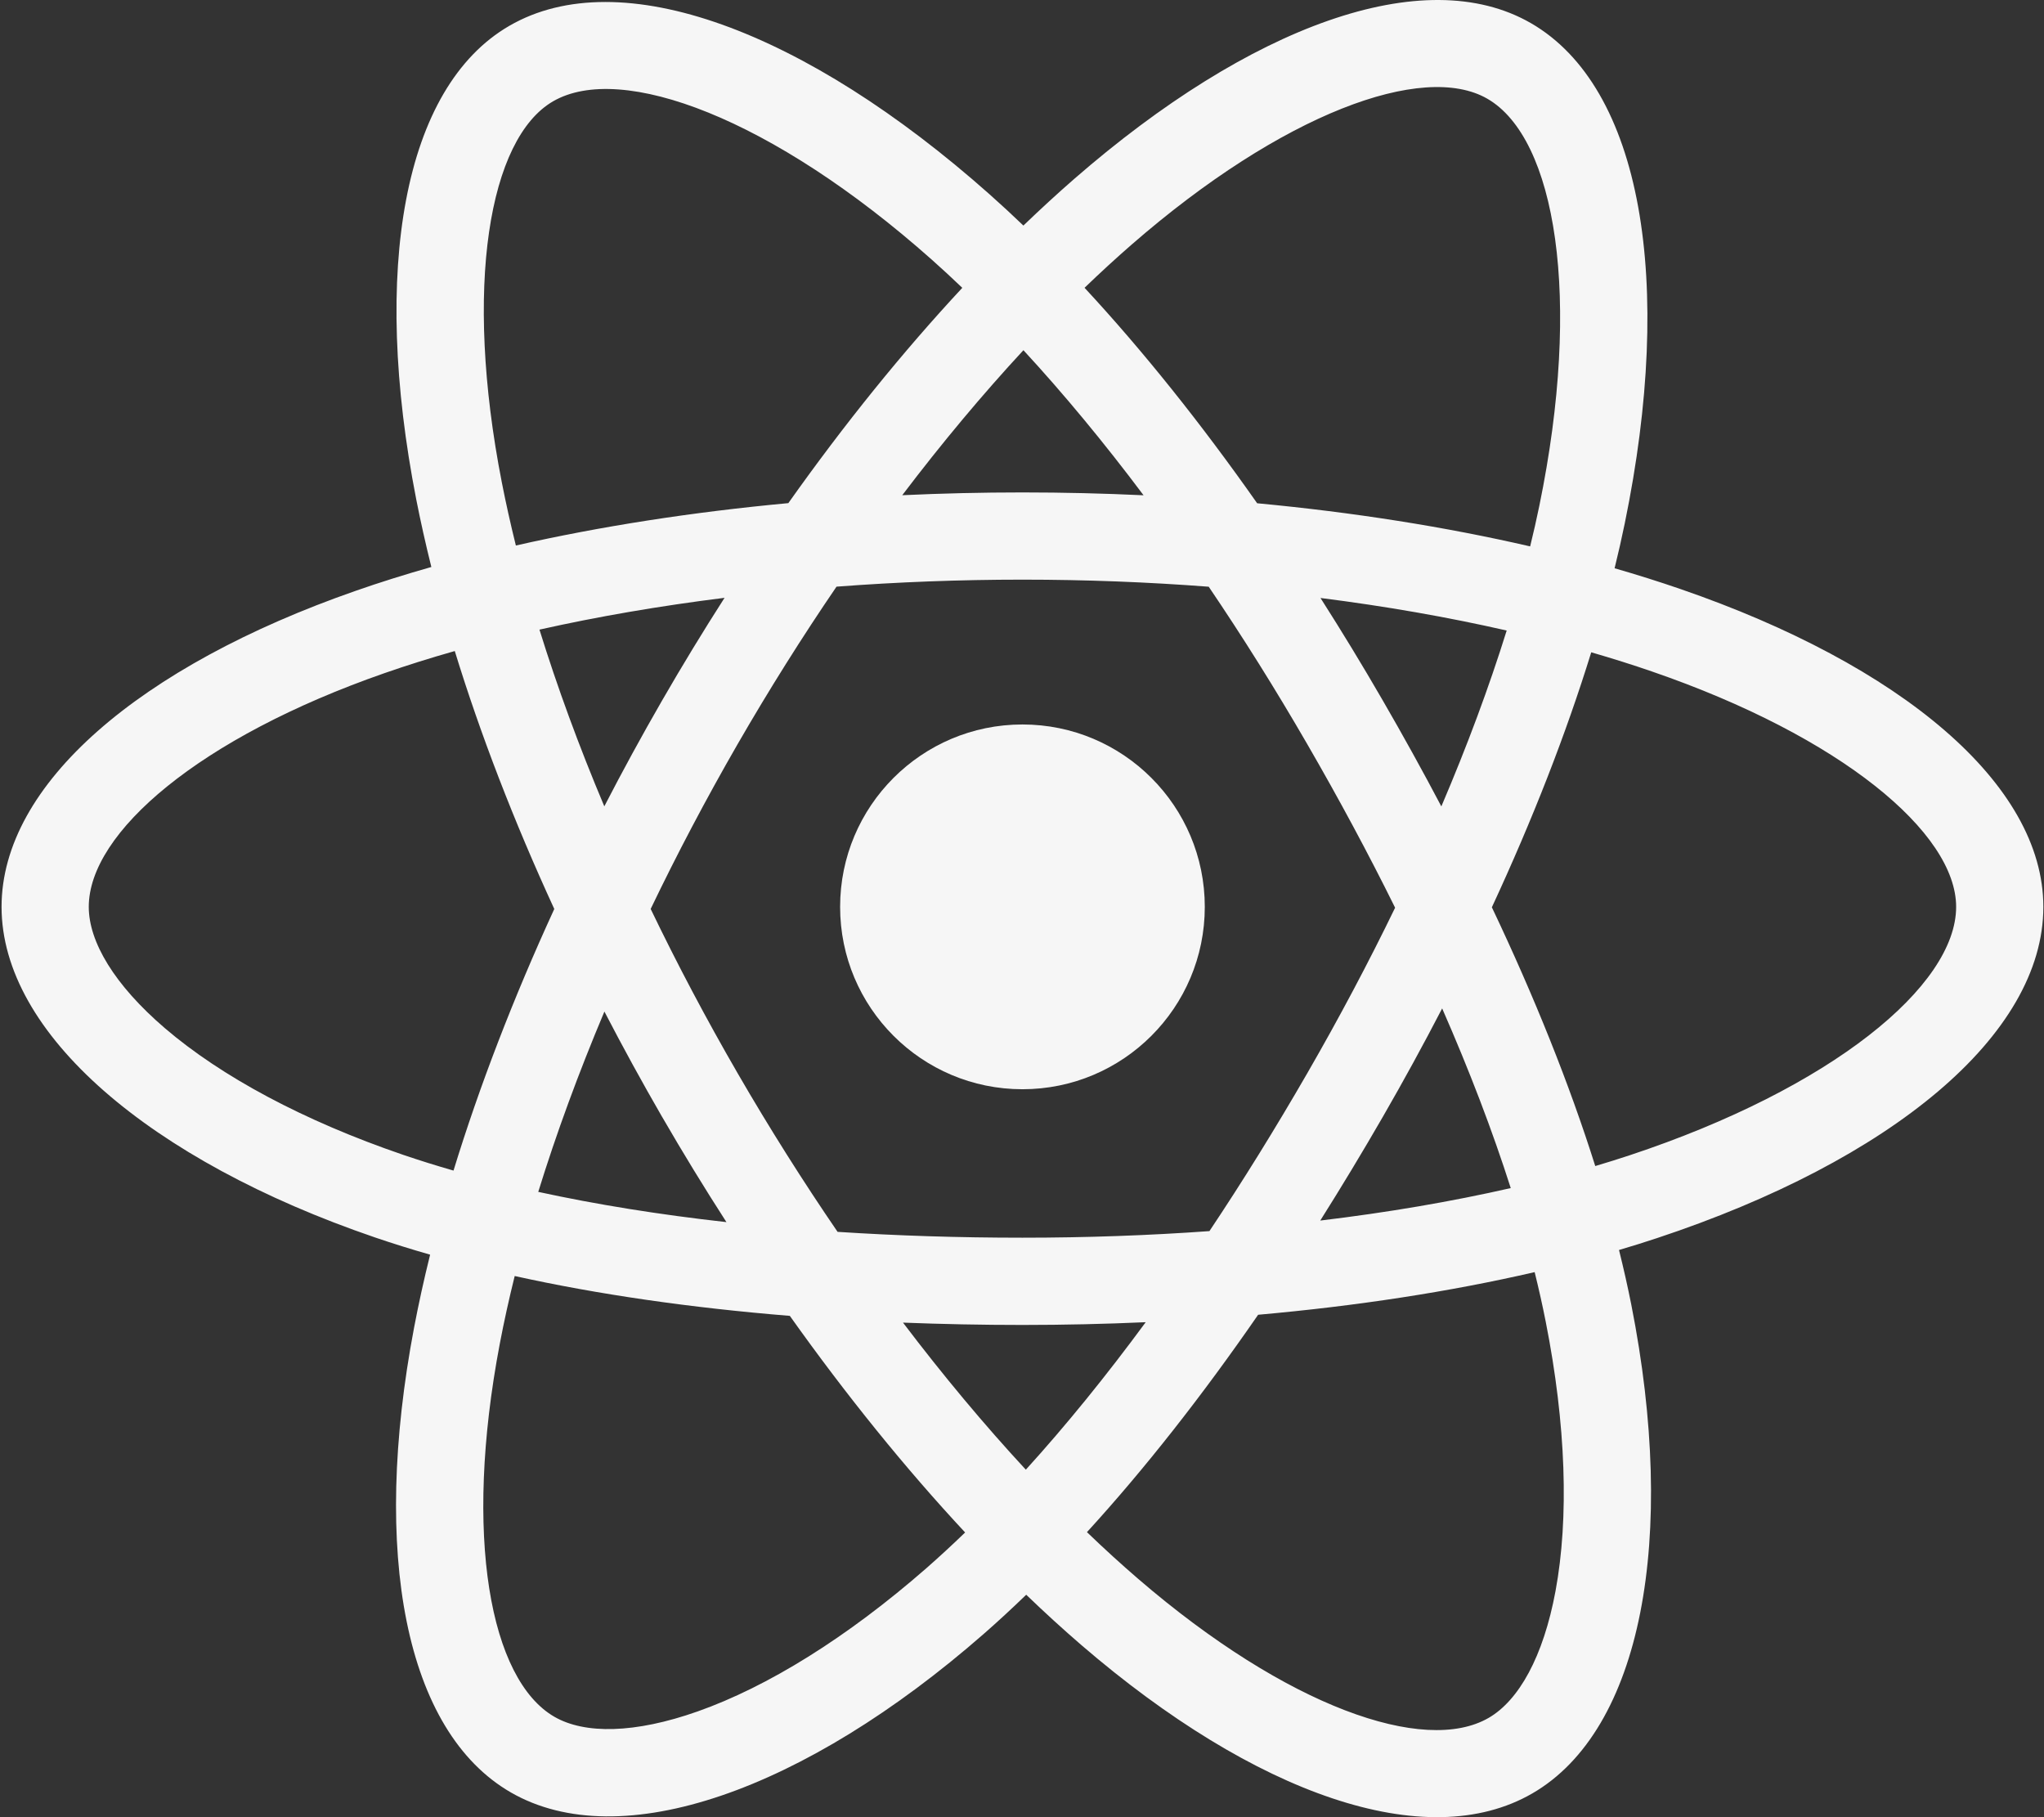
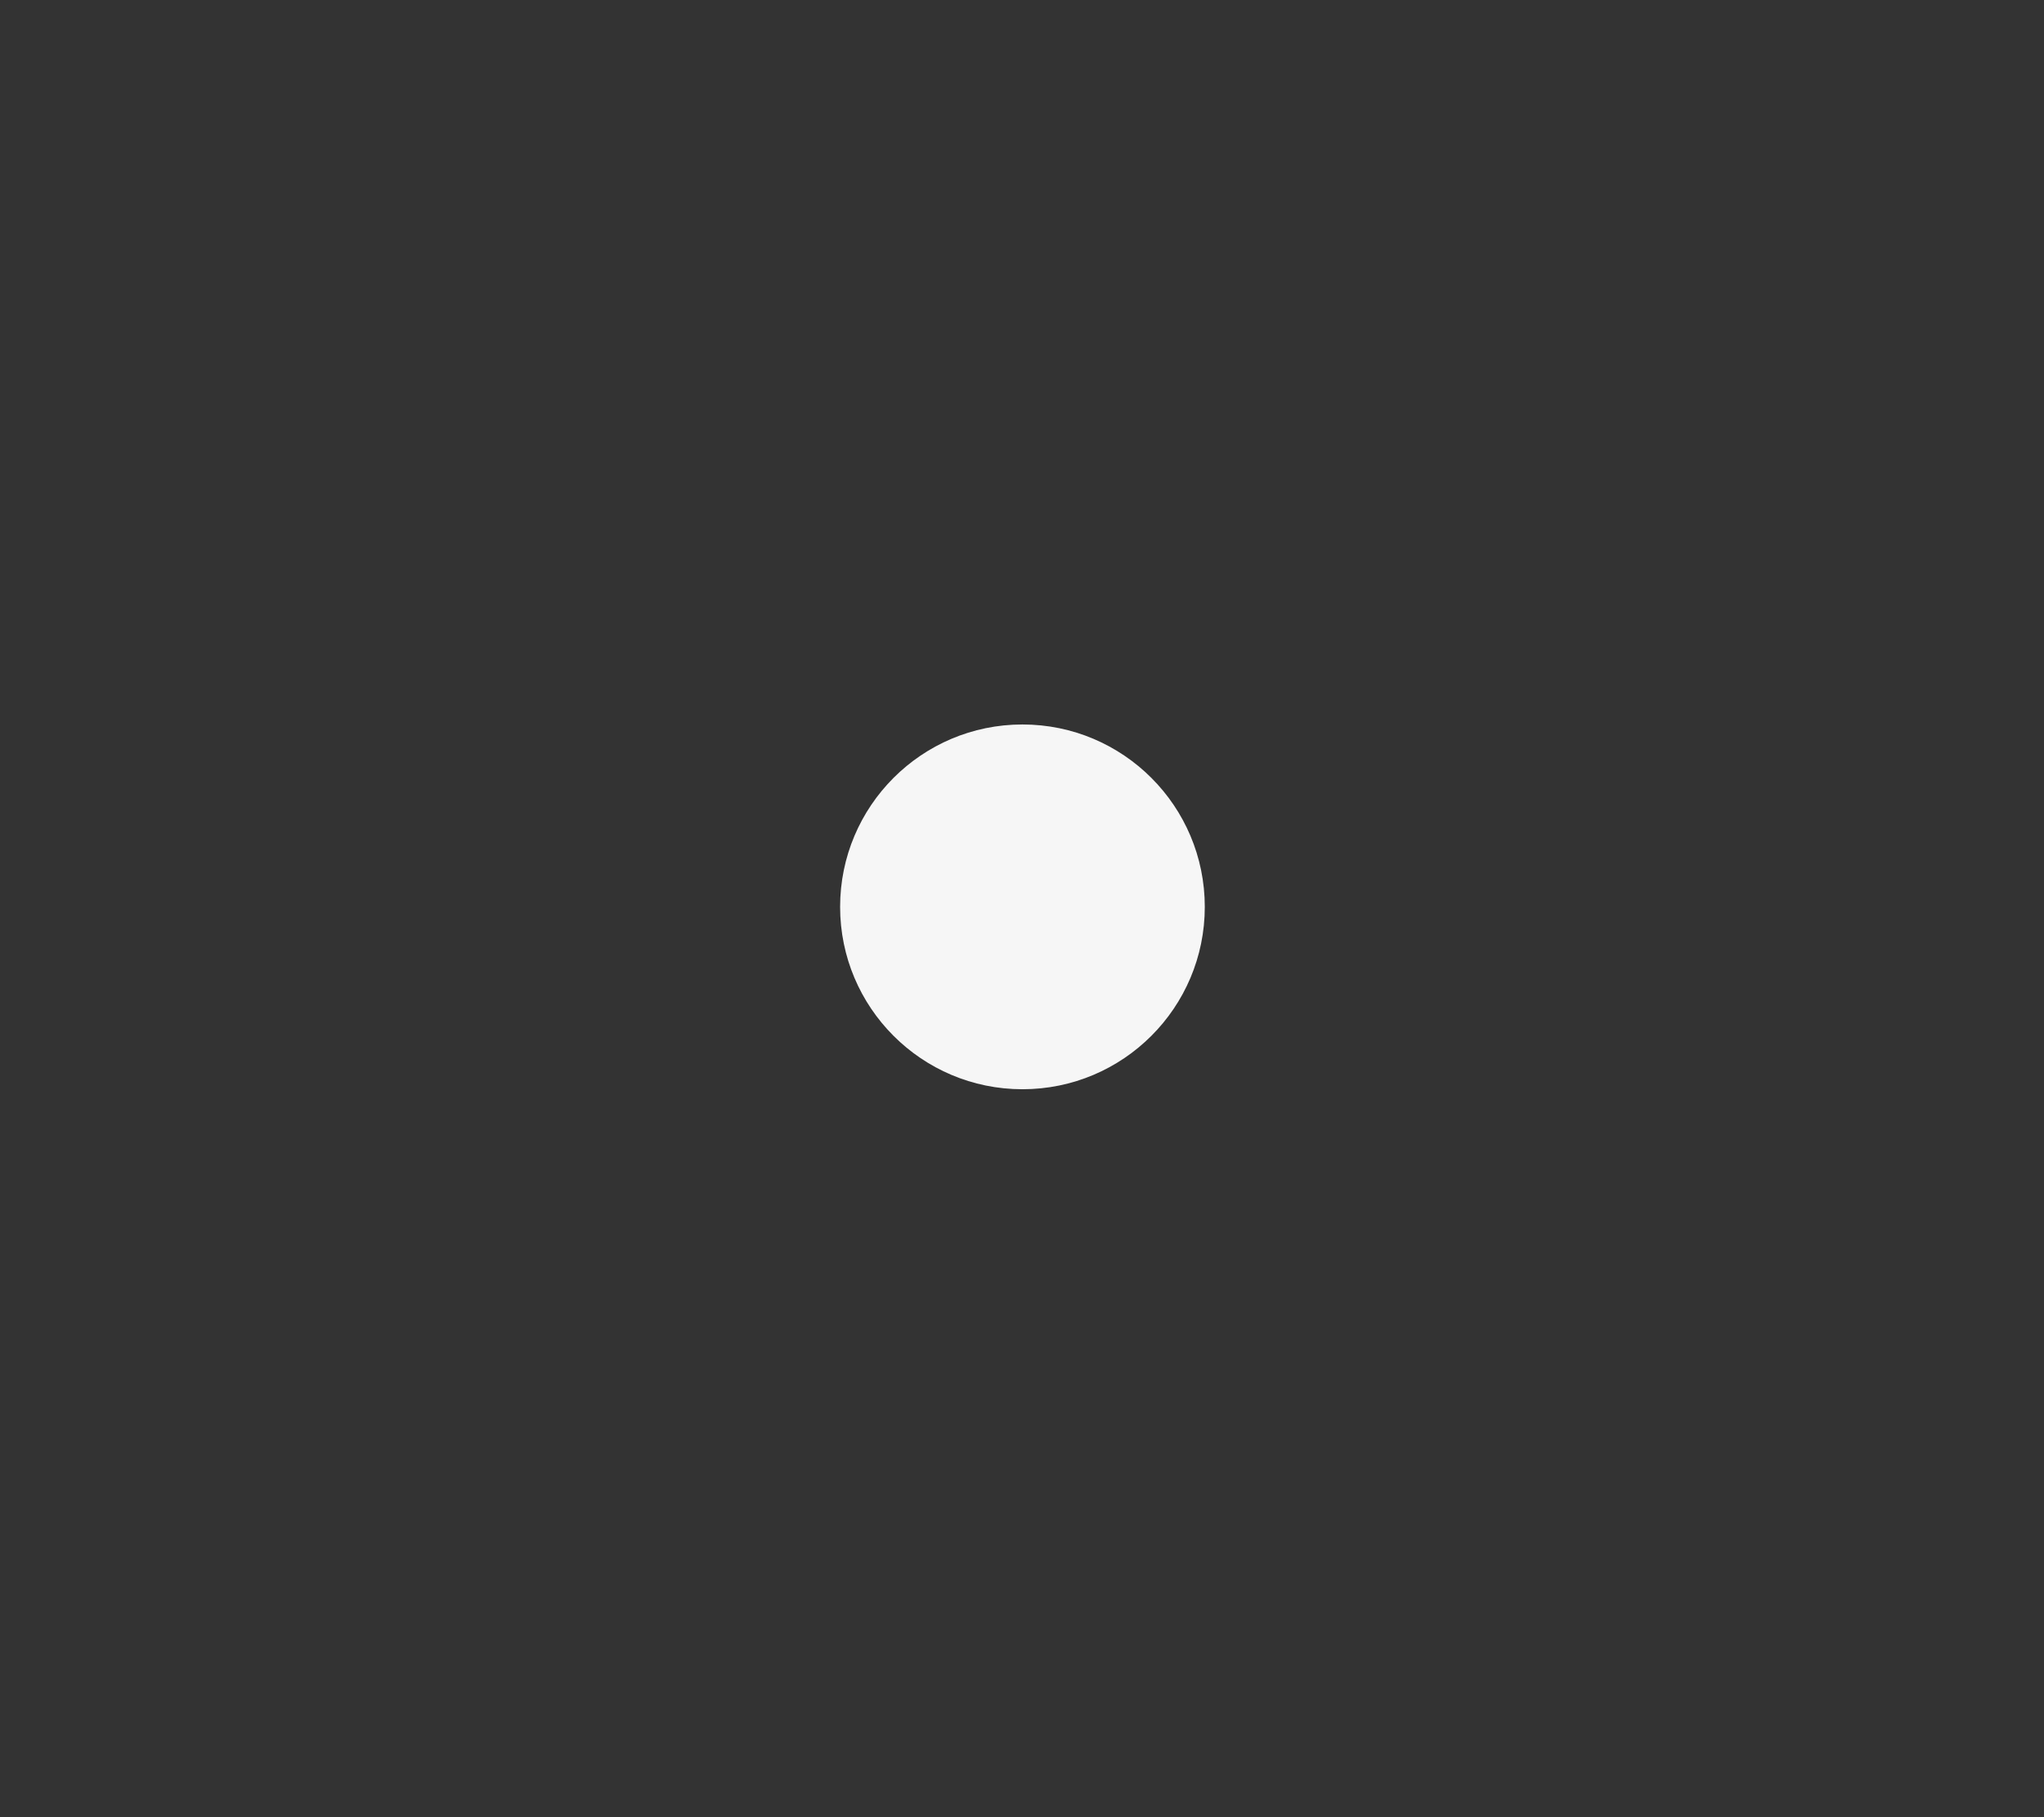
<svg xmlns="http://www.w3.org/2000/svg" width="63" height="56" viewBox="0 0 63 56" fill="none">
  <rect x="0" y="0" width="63" height="56" fill="#333333" stroke="none" />
-   <path fill-rule="evenodd" clip-rule="evenodd" d="M49.765 17.512C50.462 17.713 51.138 17.926 51.791 18.151C58.588 20.491 62.98 24.157 62.98 27.947C62.98 31.9 58.286 35.765 51.072 38.155C50.691 38.282 50.3 38.403 49.901 38.521C50.043 39.092 50.17 39.654 50.279 40.203C51.703 47.399 50.606 53.313 47.23 55.267C43.962 57.159 38.68 55.3 33.331 50.697C32.767 50.211 32.199 49.693 31.63 49.145C31.191 49.569 30.753 49.974 30.317 50.355C24.795 55.183 19.124 57.186 15.745 55.237C12.474 53.35 11.446 47.845 12.763 40.911C12.902 40.18 13.067 39.43 13.257 38.665C12.671 38.497 12.103 38.32 11.555 38.133C4.615 35.76 0.048 31.848 0.048 27.947C0.048 24.17 4.303 20.529 10.966 18.206C11.71 17.946 12.489 17.702 13.295 17.473C13.119 16.766 12.963 16.07 12.829 15.388C11.449 8.332 12.42 2.694 15.7 0.795C19.121 -1.185 24.817 0.941 30.5 5.988C30.847 6.296 31.195 6.618 31.543 6.951C32.066 6.448 32.589 5.967 33.11 5.513C38.533 0.793 43.902 -1.181 47.185 0.713C50.609 2.687 51.612 8.685 50.078 16.13C49.985 16.584 49.88 17.045 49.765 17.512ZM49.169 35.934C49.529 35.827 49.882 35.717 50.226 35.603C56.456 33.538 60.292 30.38 60.292 27.947C60.292 25.662 56.74 22.698 50.916 20.693C50.314 20.485 49.689 20.289 49.045 20.102C48.271 22.608 47.238 25.255 45.982 27.96C47.298 30.73 48.373 33.412 49.169 35.934ZM47.944 49.032C48.361 46.783 48.271 43.907 47.641 40.725C47.543 40.228 47.429 39.721 47.301 39.203C44.694 39.805 41.82 40.247 38.778 40.517C37.048 43.021 35.276 45.276 33.502 47.216C34.032 47.726 34.56 48.207 35.085 48.659C39.659 52.595 43.9 54.088 45.883 52.94C46.815 52.4 47.569 51.053 47.944 49.032ZM17.089 52.907C18.022 53.445 19.565 53.426 21.503 52.741C23.659 51.98 26.106 50.465 28.548 48.331C28.945 47.983 29.345 47.614 29.747 47.226C27.909 45.254 26.086 43.001 24.344 40.551C21.295 40.303 18.442 39.893 15.864 39.323C15.687 40.036 15.533 40.734 15.404 41.413C14.278 47.342 15.104 51.762 17.089 52.907ZM5.085 31.688C6.822 33.175 9.356 34.539 12.425 35.588C12.924 35.758 13.443 35.92 13.978 36.074C14.773 33.482 15.821 30.761 17.084 28.012C15.837 25.303 14.804 22.625 14.017 20.063C13.266 20.276 12.542 20.503 11.851 20.744C6.152 22.731 2.736 25.655 2.736 27.947C2.736 29.024 3.524 30.351 5.085 31.688ZM17.047 3.122C15.071 4.266 14.285 8.826 15.468 14.871C15.592 15.504 15.737 16.152 15.9 16.811C18.505 16.22 21.339 15.78 24.298 15.505C26.024 13.069 27.831 10.834 29.66 8.87C29.344 8.568 29.029 8.277 28.715 7.998C23.808 3.641 19.153 1.903 17.047 3.122ZM40.7 18.428C41.352 19.449 41.992 20.5 42.614 21.576C43.25 22.674 43.854 23.767 44.425 24.851C45.221 22.987 45.897 21.17 46.439 19.431C44.632 19.019 42.708 18.682 40.7 18.428ZM35.247 15.263C34.026 13.635 32.784 12.135 31.544 10.792C30.285 12.151 29.032 13.649 27.809 15.261C29.032 15.204 30.269 15.175 31.514 15.175C32.77 15.175 34.017 15.205 35.247 15.263ZM18.626 24.849C19.188 23.76 19.781 22.673 20.403 21.594V21.594C21.027 20.512 21.671 19.454 22.332 18.423C20.337 18.672 18.422 19.001 16.627 19.403C17.174 21.166 17.843 22.992 18.626 24.849ZM16.59 36.73C18.385 37.12 20.328 37.432 22.39 37.662C21.712 36.61 21.051 35.531 20.414 34.429H20.413C19.788 33.348 19.193 32.261 18.629 31.173C17.83 33.07 17.145 34.935 16.59 36.73ZM27.832 40.759C29.073 42.395 30.344 43.916 31.618 45.291C32.85 43.935 34.087 42.412 35.313 40.746C34.065 40.802 32.797 40.831 31.514 40.831C30.265 40.831 29.037 40.806 27.832 40.759ZM46.564 36.613C46.001 34.849 45.291 32.994 44.45 31.076C43.875 32.186 43.266 33.299 42.625 34.411C41.991 35.51 41.346 36.578 40.693 37.614C42.769 37.365 44.739 37.029 46.564 36.613ZM37.277 37.939C38.303 36.402 39.312 34.774 40.296 33.068C41.279 31.364 42.183 29.658 43 27.973C42.181 26.317 41.274 24.628 40.287 22.923C39.312 21.237 38.296 19.617 37.255 18.081C35.384 17.938 33.462 17.863 31.514 17.863H31.514C29.574 17.863 27.655 17.937 25.783 18.079C24.727 19.626 23.704 21.252 22.732 22.937L22.732 22.937C21.763 24.618 20.868 26.318 20.055 28.011C20.868 29.7 21.765 31.398 22.74 33.082H22.74C23.718 34.771 24.75 36.404 25.816 37.962C27.651 38.081 29.555 38.142 31.514 38.142C33.48 38.142 35.41 38.073 37.277 37.939ZM47.445 15.587C48.769 9.159 47.95 4.257 45.842 3.042C43.864 1.901 39.521 3.497 34.875 7.541C34.394 7.96 33.911 8.403 33.428 8.869C35.226 10.807 37.018 13.046 38.748 15.509C41.716 15.788 44.551 16.236 47.162 16.838C47.266 16.415 47.361 15.997 47.445 15.587Z" fill="#F6F6F6" />
-   <path d="M31.514 22.326C34.618 22.326 37.134 24.843 37.134 27.947C37.134 31.051 34.618 33.567 31.514 33.567C28.41 33.567 25.894 31.051 25.894 27.947C25.894 24.843 28.41 22.326 31.514 22.326Z" fill="#F6F6F6" />
+   <path d="M31.514 22.326C34.618 22.326 37.134 24.843 37.134 27.947C37.134 31.051 34.618 33.567 31.514 33.567C28.41 33.567 25.894 31.051 25.894 27.947C25.894 24.843 28.41 22.326 31.514 22.326" fill="#F6F6F6" />
</svg>